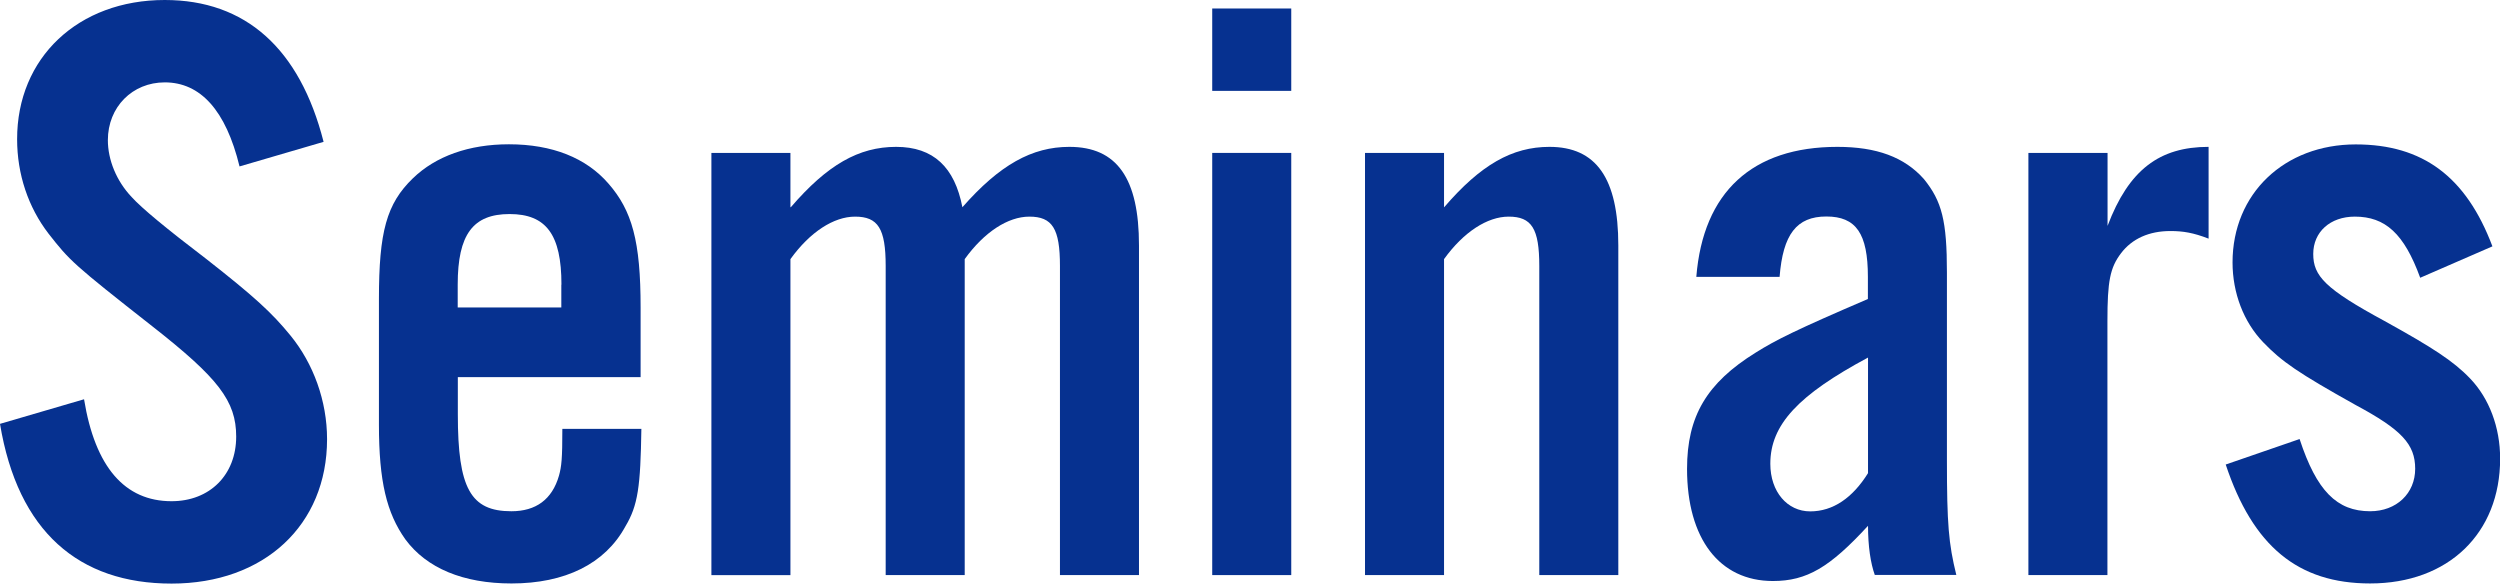
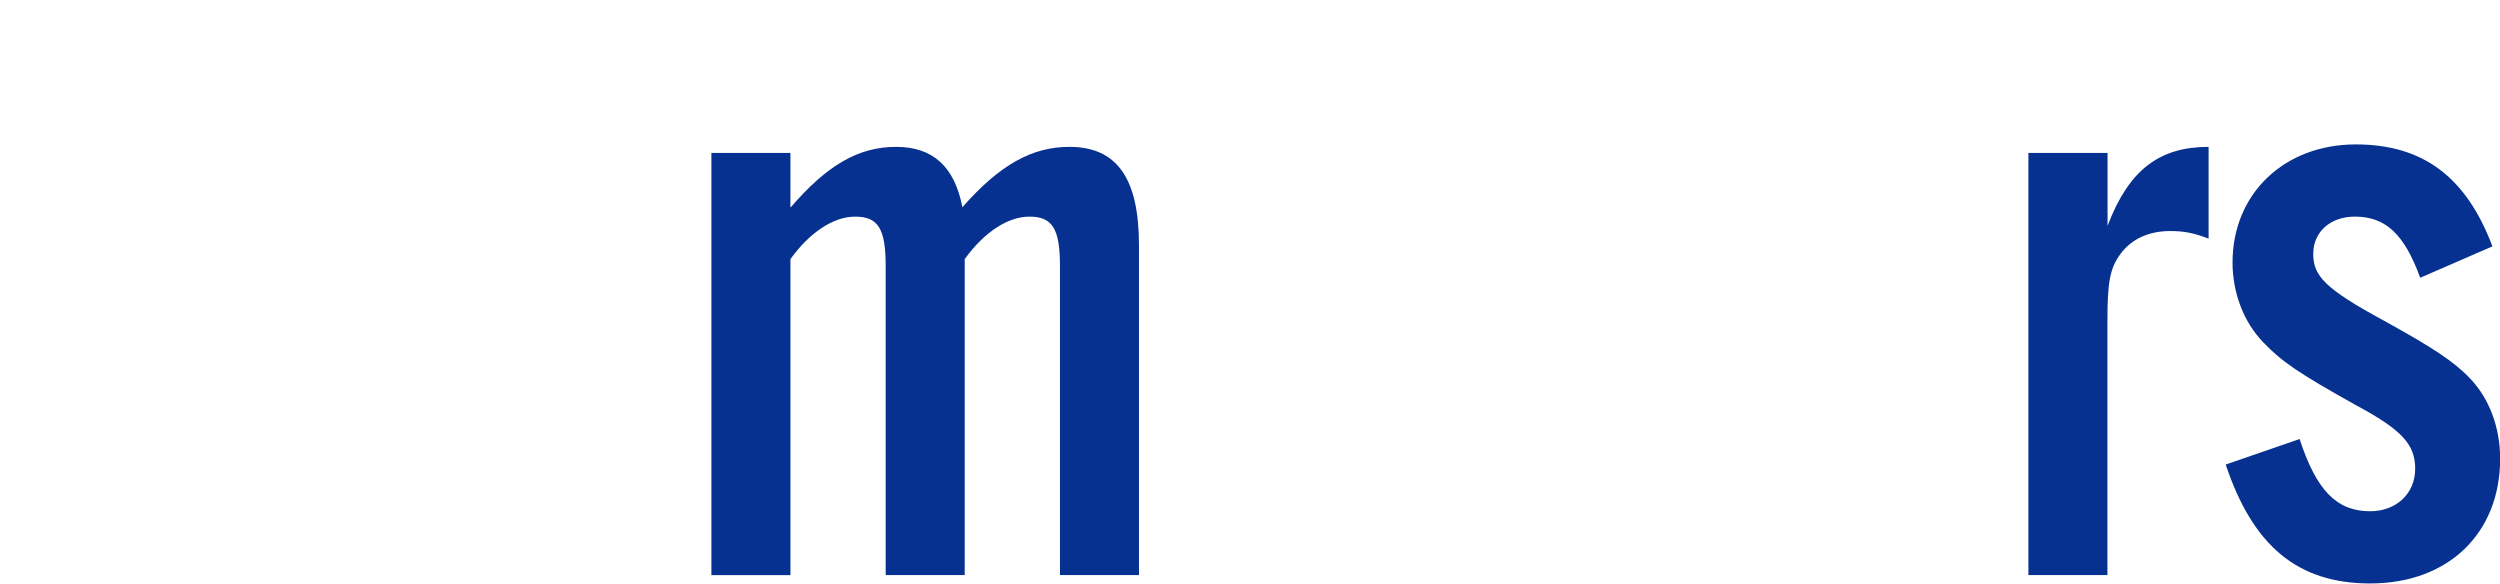
<svg xmlns="http://www.w3.org/2000/svg" id="_レイヤー_2" data-name="レイヤー 2" viewBox="0 0 194.23 45.34">
  <defs>
    <style>
      .cls-1 {
        fill: #063190;
      }
    </style>
  </defs>
  <g id="_コンテンツ" data-name="コンテンツ">
    <g>
-       <path class="cls-1" d="M18.61,12.93c-1.06-4.36-3.04-6.53-5.81-6.53-2.51,0-4.42,1.91-4.42,4.49,0,1.52.66,3.17,1.85,4.42q1.12,1.25,5.81,4.82c3.7,2.9,5.08,4.16,6.53,5.94,1.78,2.18,2.84,5.08,2.84,8.05,0,6.67-4.88,11.22-12.08,11.22S1.39,41.31,0,32.93l6.53-1.91c.86,5.28,3.17,7.92,6.8,7.92,2.97,0,5.02-2.05,5.02-5.02,0-2.77-1.39-4.55-6.53-8.58-6.14-4.82-6.4-5.08-8.05-7.19-1.58-2.05-2.44-4.62-2.44-7.33C1.32,4.49,6.07,0,12.8,0c6.27,0,10.49,3.76,12.34,11.02l-6.53,1.91Z" />
-       <path class="cls-1" d="M35.57,29.3v2.9c0,5.74.99,7.52,4.16,7.52,1.91,0,3.17-.92,3.7-2.77.2-.73.26-1.32.26-3.63h6.14c-.07,4.49-.26,5.94-1.25,7.59-1.58,2.9-4.69,4.42-8.84,4.42-3.76,0-6.6-1.19-8.25-3.43-1.45-2.05-2.05-4.49-2.05-8.91v-9.77c0-5.21.59-7.39,2.64-9.37,1.78-1.72,4.36-2.64,7.46-2.64,3.37,0,6,1.06,7.72,3.04,1.85,2.11,2.51,4.49,2.51,9.64v5.41h-14.19ZM43.62,22.11c0-3.89-1.19-5.48-4.03-5.48s-4.03,1.58-4.03,5.48v1.78h8.05v-1.78Z" />
      <path class="cls-1" d="M61.44,16.1c2.84-3.3,5.28-4.69,8.18-4.69s4.55,1.58,5.15,4.69c2.9-3.3,5.41-4.69,8.31-4.69,3.7,0,5.41,2.44,5.41,7.66v25.61h-6.14v-24.02c0-2.9-.59-3.83-2.38-3.83-1.65,0-3.5,1.19-5.02,3.3v24.55h-6.14v-24.02c0-2.9-.59-3.83-2.38-3.83-1.65,0-3.5,1.19-5.02,3.3v24.55h-6.14V11.88h6.14v4.22Z" />
-       <path class="cls-1" d="M100.32,7.06h-6.14V.66h6.14v6.4ZM100.32,44.68h-6.14V11.88h6.14v32.8Z" />
-       <path class="cls-1" d="M112.2,16.1c2.84-3.3,5.28-4.69,8.18-4.69,3.63,0,5.35,2.44,5.35,7.66v25.61h-6.14v-24.02c0-2.9-.59-3.83-2.38-3.83-1.65,0-3.5,1.19-5.02,3.3v24.55h-6.14V11.88h6.14v4.22Z" />
-       <path class="cls-1" d="M145.66,44.68c-.33-.92-.53-2.24-.53-3.83-2.97,3.23-4.75,4.29-7.39,4.29-4.16,0-6.67-3.3-6.67-8.71,0-4.09,1.52-6.67,5.34-9.04,1.58-.99,3.17-1.78,8.71-4.16v-1.72c0-3.37-.92-4.69-3.23-4.69s-3.37,1.39-3.63,4.69h-6.47c.53-6.6,4.36-10.1,10.96-10.1,3.04,0,5.21.79,6.73,2.51,1.39,1.72,1.78,3.23,1.78,7.26v14.58c0,4.95.13,6.47.73,8.91h-6.34ZM145.13,27.78c-5.41,2.9-7.59,5.21-7.59,8.25,0,2.18,1.32,3.7,3.1,3.7s3.3-1.06,4.49-2.97v-8.98Z" />
      <path class="cls-1" d="M163.74,11.88v5.67c1.65-4.36,4.03-6.14,7.85-6.14v7.13c-1.19-.46-1.98-.59-2.97-.59-1.65,0-2.97.59-3.83,1.72s-1.06,2.18-1.06,5.28v19.73h-6.14V11.88h6.14Z" />
      <path class="cls-1" d="M188.03,21.58c-1.25-3.43-2.71-4.75-5.08-4.75-1.91,0-3.23,1.19-3.23,2.9s.92,2.71,5.54,5.21c3.7,2.05,5.35,3.1,6.67,4.49,1.45,1.52,2.31,3.76,2.31,6.2,0,5.81-4.03,9.7-10.1,9.7-5.61,0-9.11-2.9-11.22-9.24l5.74-1.98c1.32,4.03,2.9,5.61,5.48,5.61,2.05,0,3.5-1.39,3.5-3.3s-1.06-3.04-4.62-4.95c-4.49-2.51-5.74-3.37-7.19-4.88-1.52-1.58-2.38-3.83-2.38-6.2,0-5.35,4.03-9.17,9.57-9.17,5.21,0,8.58,2.51,10.62,7.92l-5.61,2.44Z" />
    </g>
  </g>
</svg>